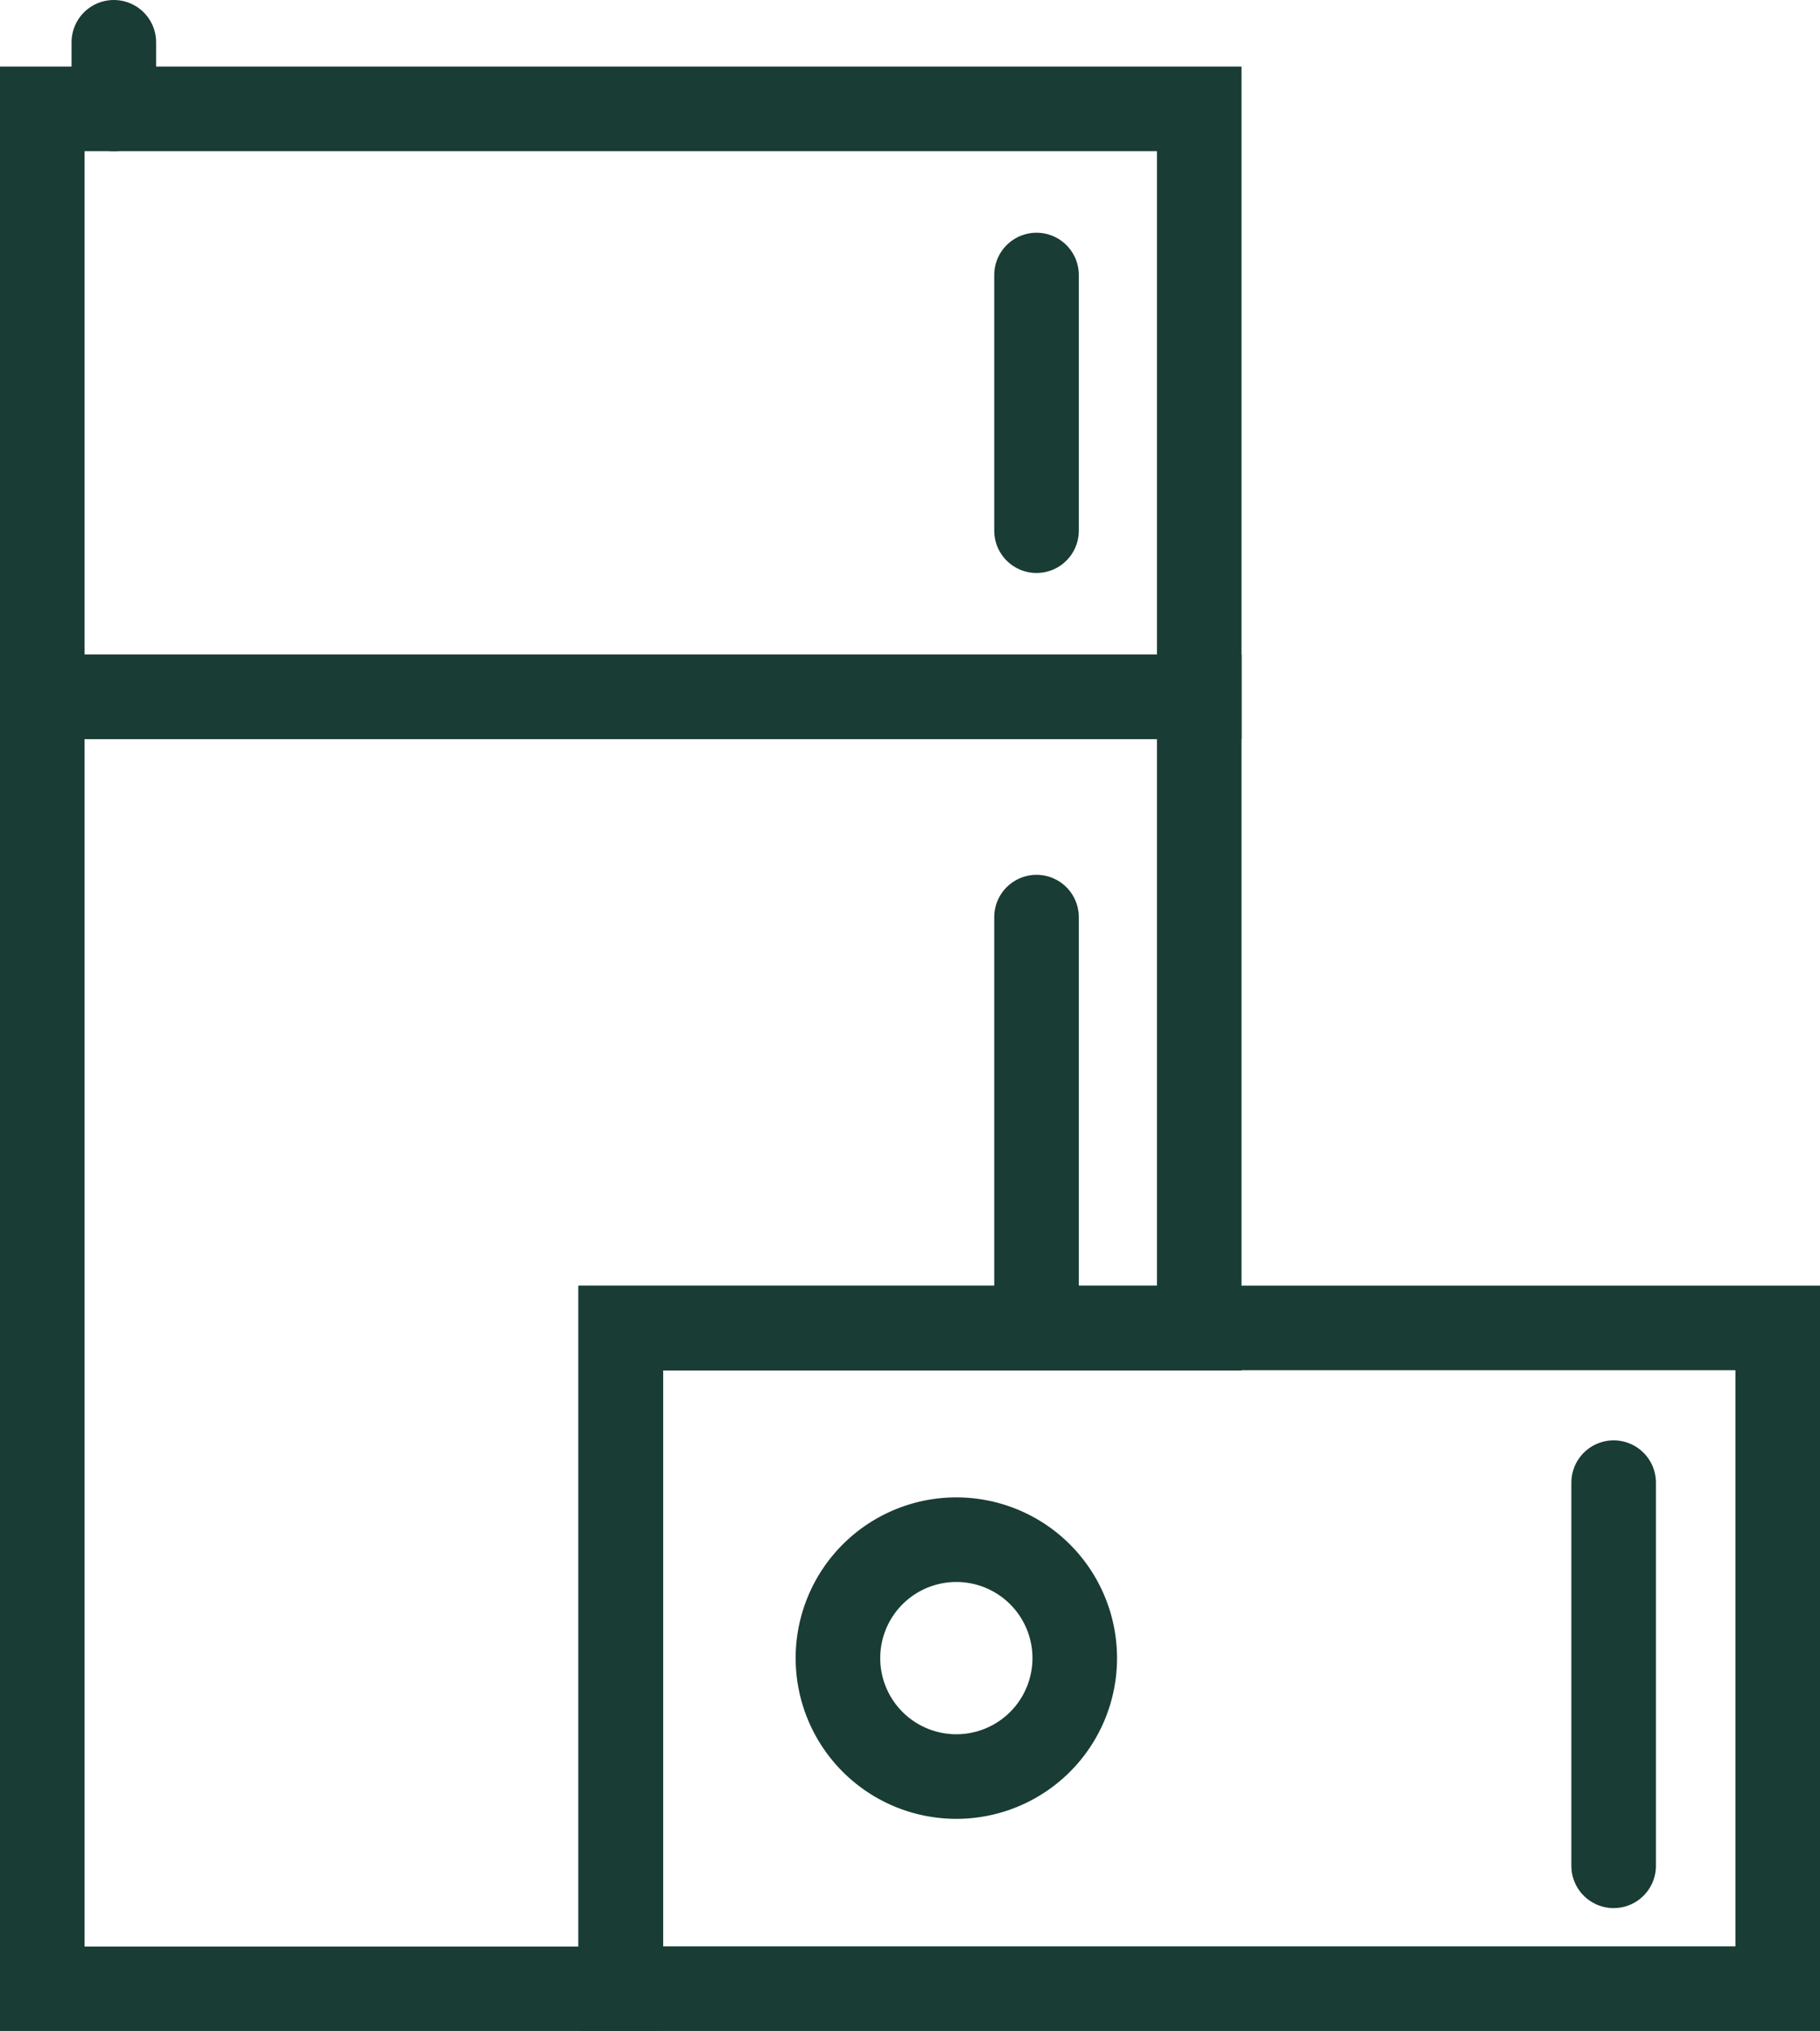
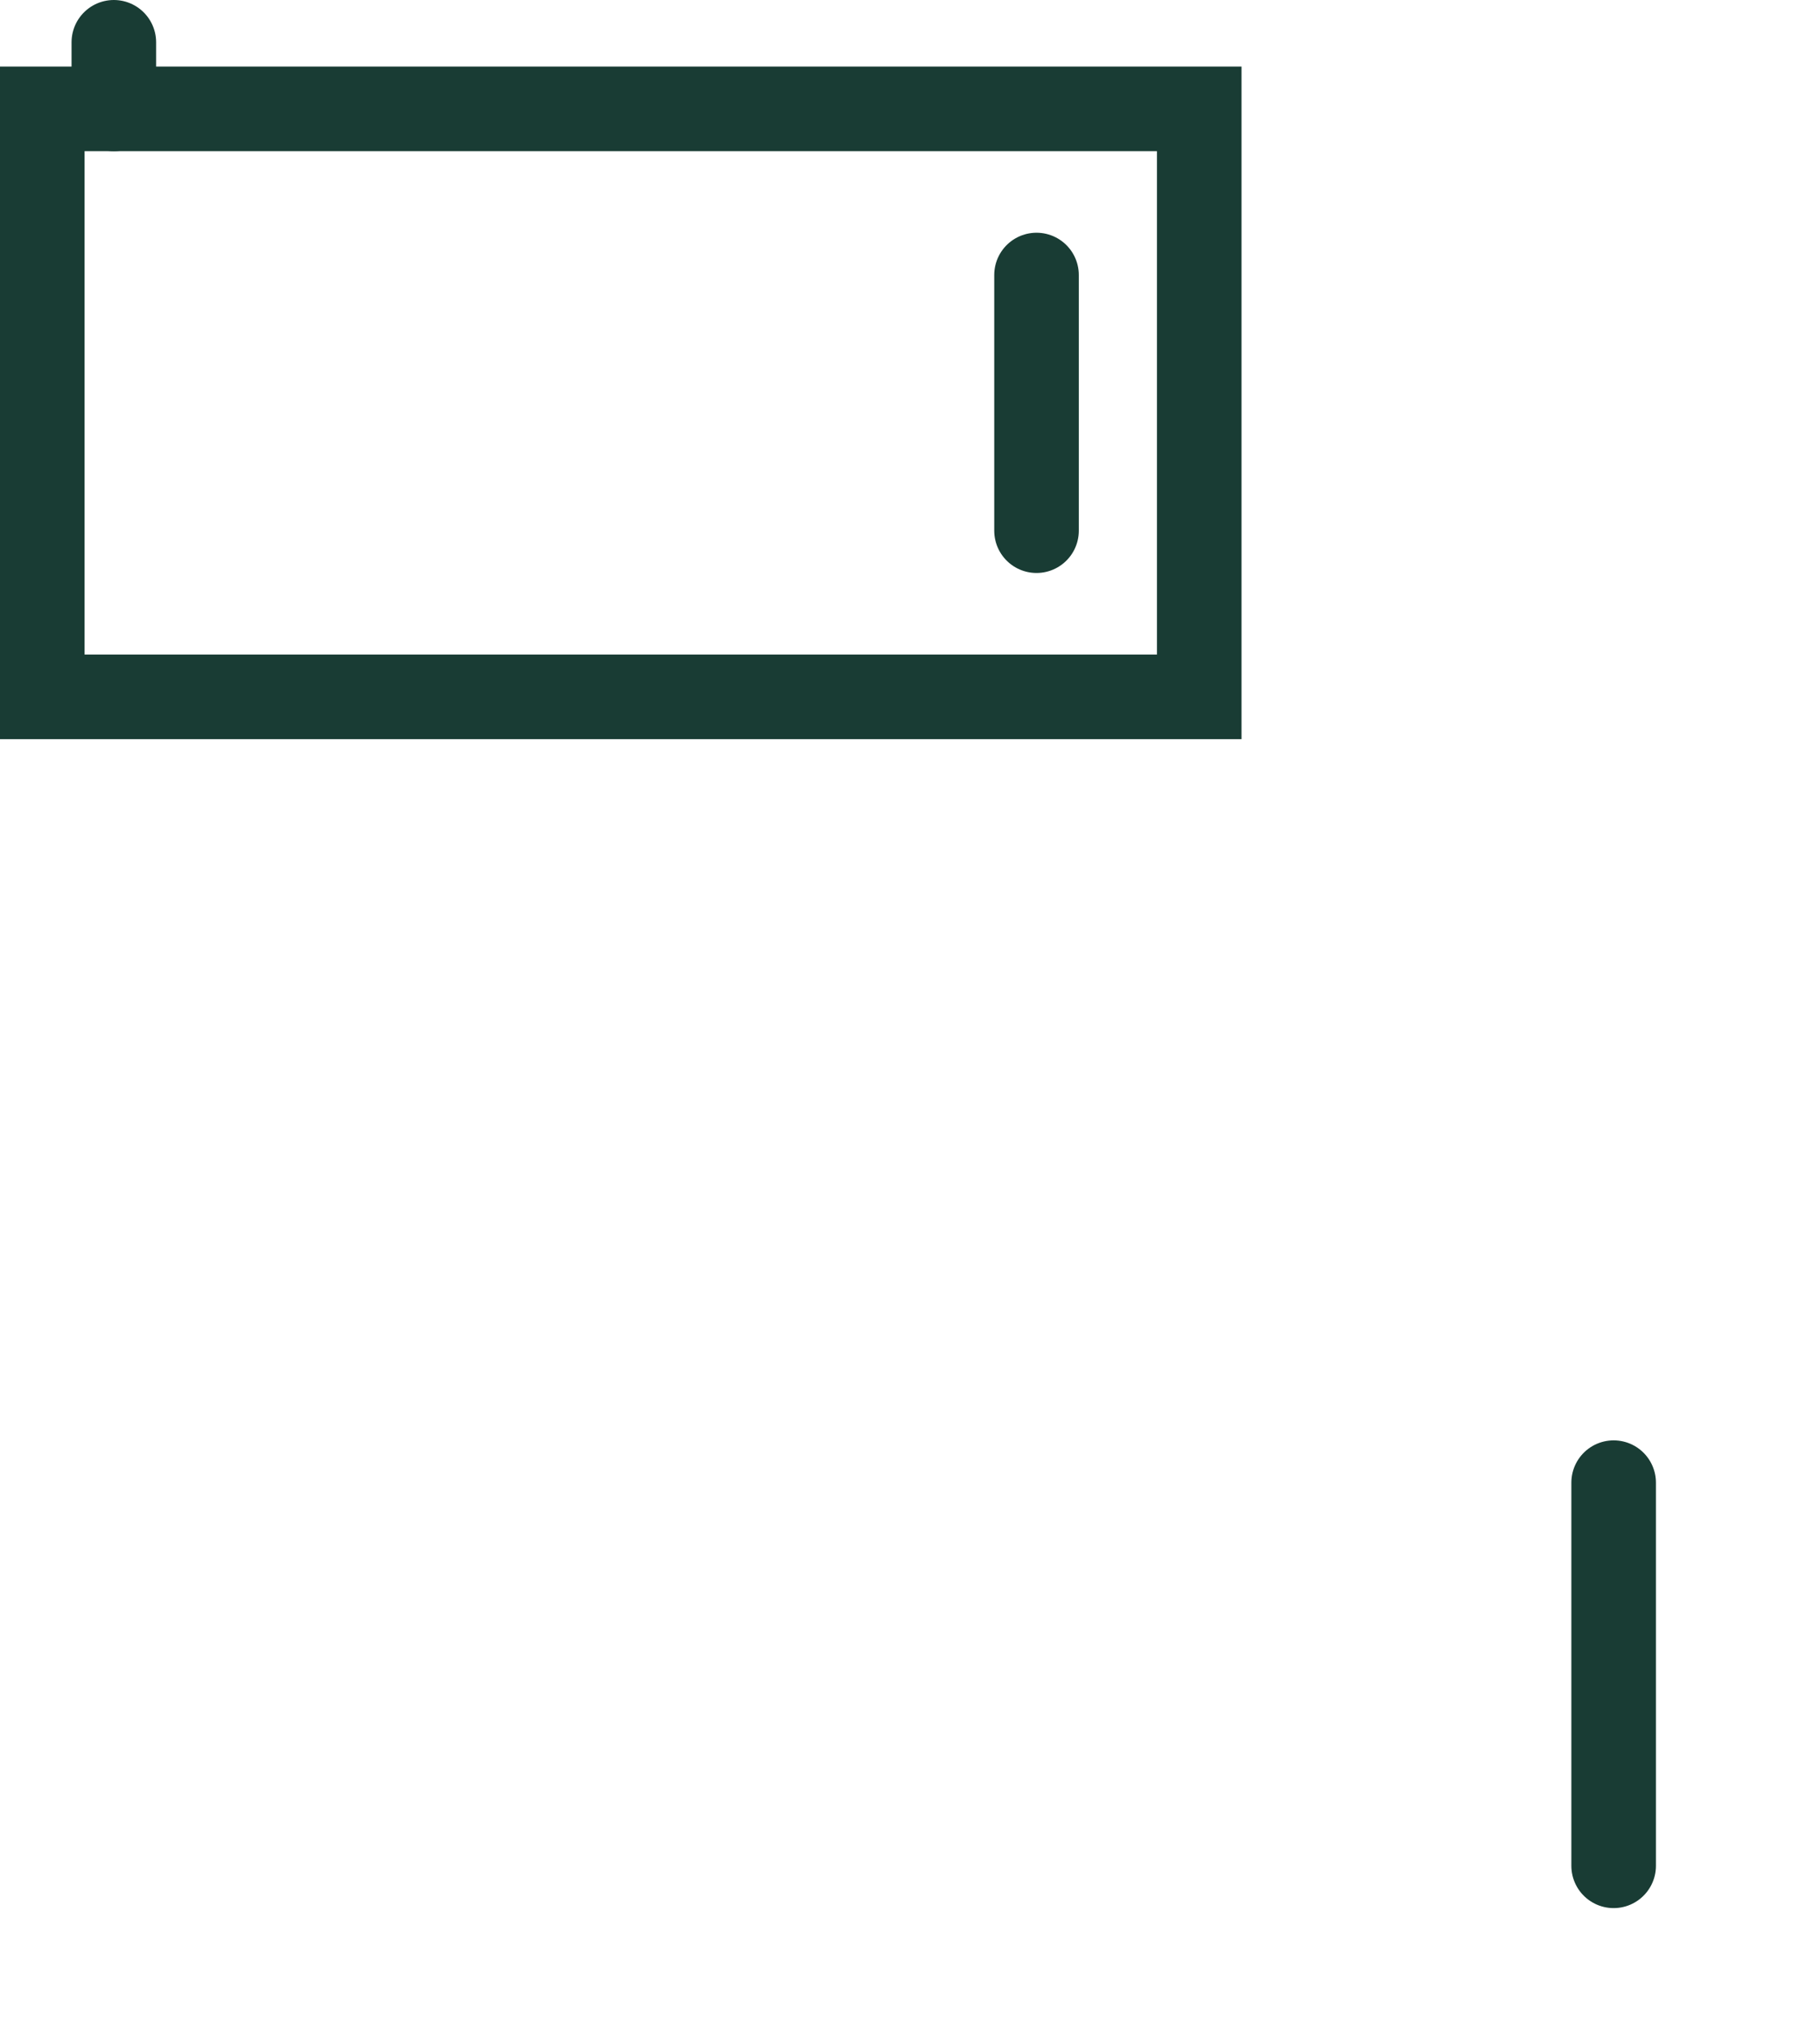
<svg xmlns="http://www.w3.org/2000/svg" height="24.007" viewBox="0 0 21.52 24.007" width="21.52">
  <clipPath id="a">
    <path d="m0 0h21.52v24.007h-21.52z" />
  </clipPath>
  <g clip-path="url(#a)" fill="none" stroke="#193c34" stroke-linecap="round" stroke-miterlimit="10">
-     <path d="m0 0h13.68v7.81h-13.68z" transform="translate(7.34 15.697)" />
-     <path d="m14.18 8.237v7.463h-6.84v7.81h-6.84v-15.273z" />
    <path d="m0 0h13.68v6.95h-13.68z" transform="translate(.5 1.287)" />
-     <path d="m12.708 19.6a1.4 1.4 0 1 1 -1.4-1.4 1.4 1.4 0 0 1 1.4 1.4z" />
    <path d="m0 0v4.529" transform="translate(19.08 17.526)" />
    <path d="m0 .787v-.787" transform="translate(1.346 .5)" />
    <path d="m0 0v3.022" transform="translate(12.256 3.251)" />
-     <path d="m0 0v4.716" transform="translate(12.256 10.841)" />
  </g>
</svg>